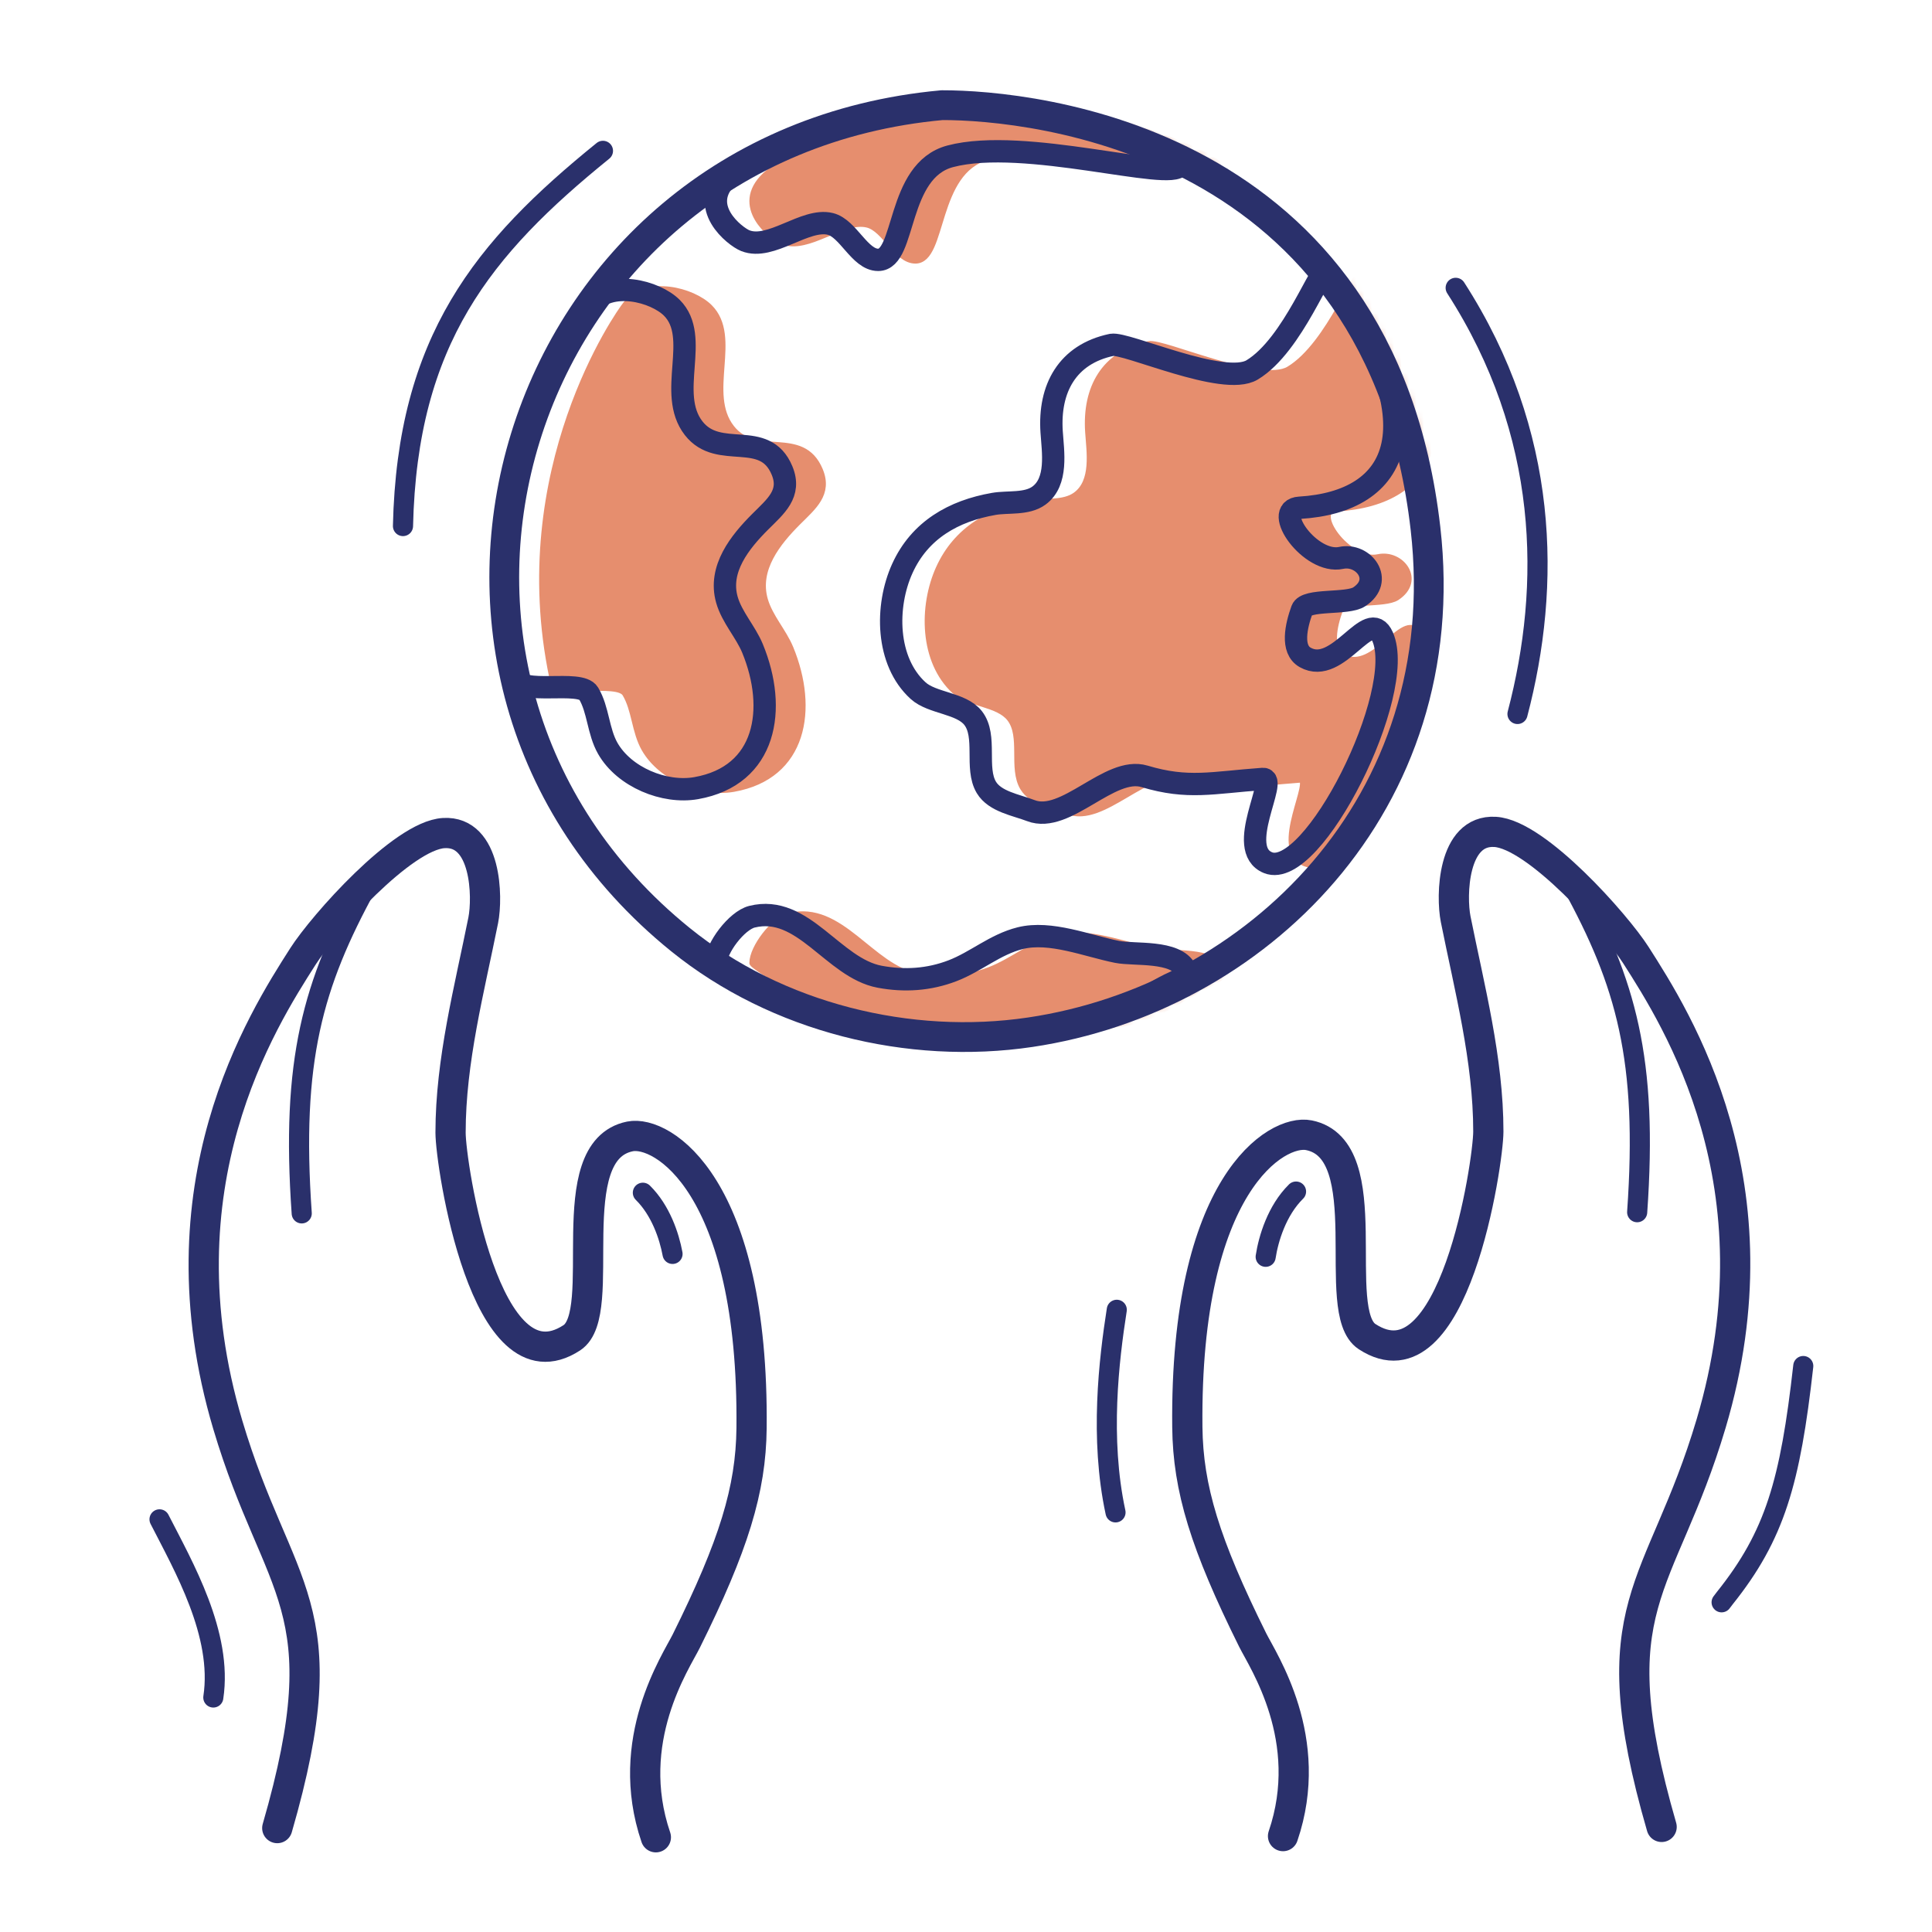
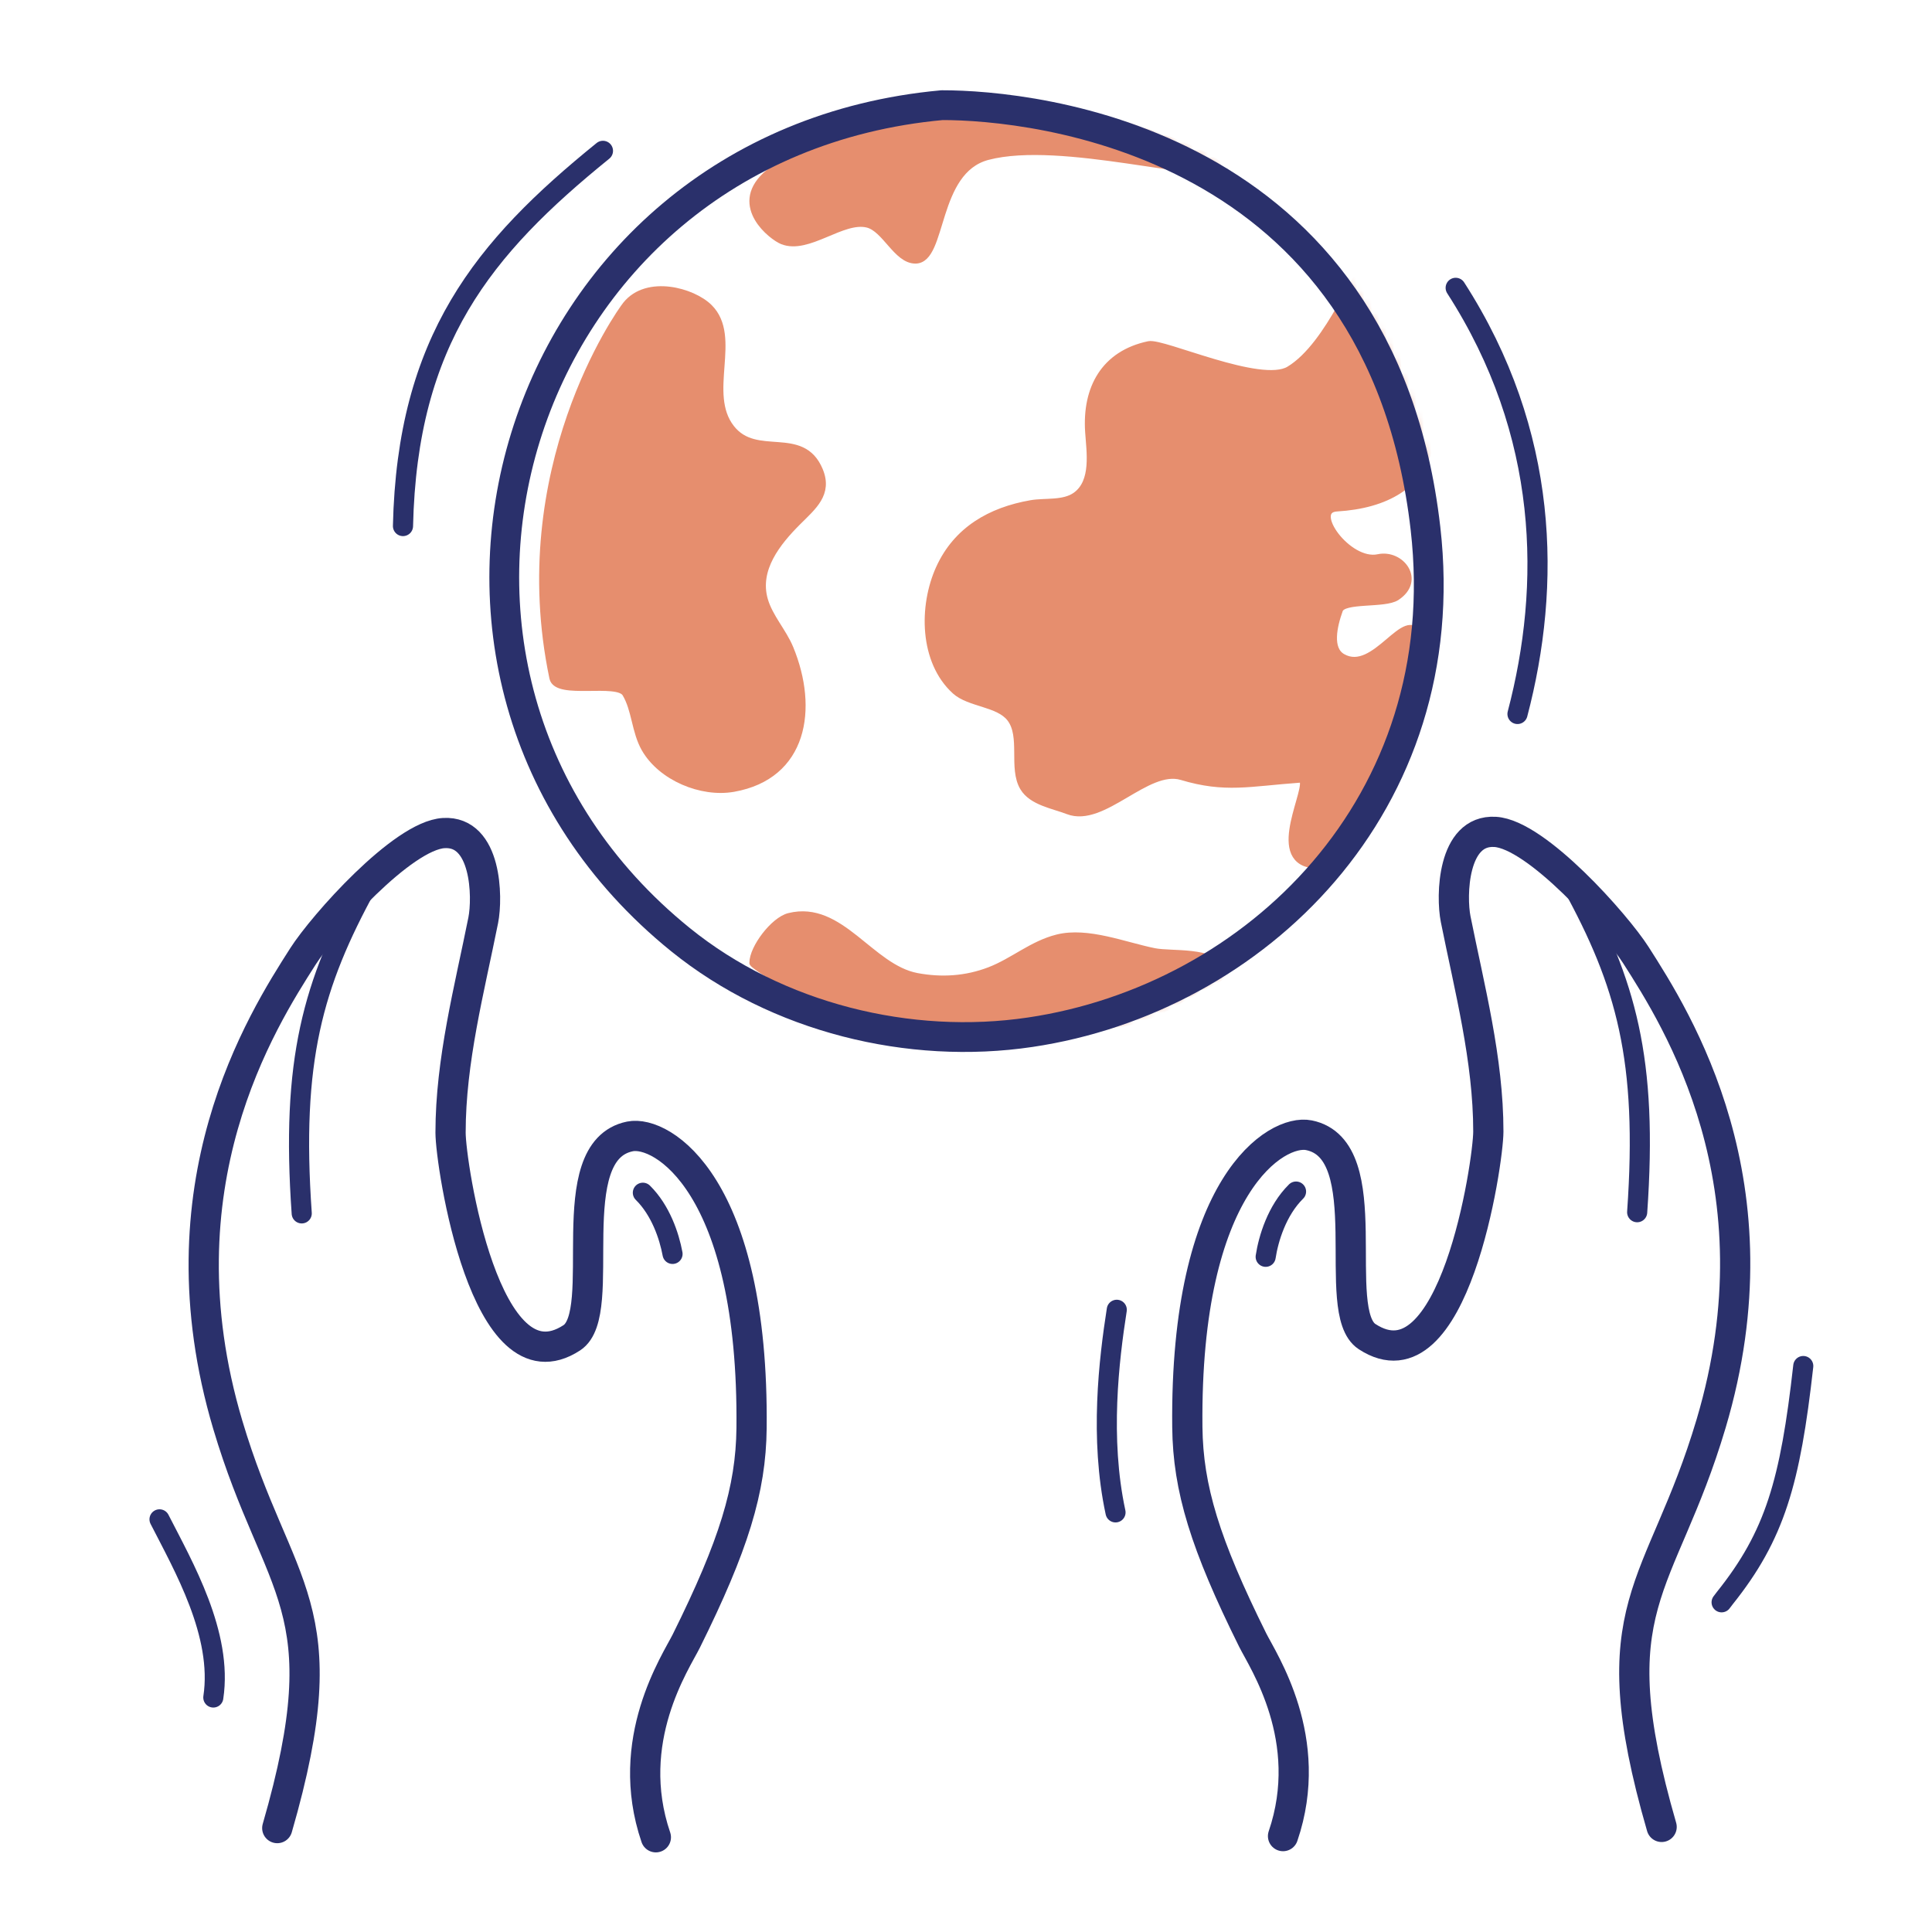
<svg xmlns="http://www.w3.org/2000/svg" xmlns:xlink="http://www.w3.org/1999/xlink" width="192" height="192" style="width:100%;height:100%;transform:translate3d(0,0,0);content-visibility:visible" viewBox="0 0 192 192">
  <defs>
    <mask id="Q" mask-type="alpha">
      <use xlink:href="#a" />
    </mask>
    <mask id="P" mask-type="alpha">
      <use xlink:href="#b" />
    </mask>
    <mask id="O" mask-type="alpha">
      <use xlink:href="#c" />
    </mask>
    <mask id="N" mask-type="alpha">
      <use xlink:href="#d" />
    </mask>
    <mask id="M" mask-type="alpha">
      <use xlink:href="#e" />
    </mask>
    <mask id="L" mask-type="alpha">
      <use xlink:href="#f" />
    </mask>
    <mask id="I" mask-type="alpha">
      <use xlink:href="#g" />
    </mask>
    <mask id="H" mask-type="alpha">
      <use xlink:href="#h" />
    </mask>
    <mask id="G" mask-type="alpha">
      <use xlink:href="#i" />
    </mask>
    <mask id="F" mask-type="alpha">
      <use xlink:href="#j" />
    </mask>
    <mask id="E" mask-type="alpha">
      <use xlink:href="#k" />
    </mask>
    <mask id="D" mask-type="alpha">
      <use xlink:href="#l" />
    </mask>
    <mask id="A" mask-type="alpha">
      <use xlink:href="#m" />
    </mask>
    <mask id="z" mask-type="alpha">
      <use xlink:href="#n" />
    </mask>
    <mask id="y" mask-type="alpha">
      <use xlink:href="#o" />
    </mask>
    <mask id="x" mask-type="alpha">
      <use xlink:href="#p" />
    </mask>
    <mask id="w" mask-type="alpha">
      <use xlink:href="#q" />
    </mask>
    <mask id="v" mask-type="alpha">
      <use xlink:href="#r" />
    </mask>
    <g id="a" style="display:none">
      <path />
      <path fill-opacity="0" stroke-linecap="round" stroke-linejoin="round" class="secondary" />
    </g>
    <g id="b" style="display:none">
      <path />
      <path fill-opacity="0" stroke-linecap="round" stroke-linejoin="round" class="secondary" />
    </g>
    <g id="c" style="display:none">
      <path />
      <path fill-opacity="0" stroke-linecap="round" stroke-linejoin="round" class="secondary" />
    </g>
    <g id="d" style="display:none">
      <path />
      <path fill-opacity="0" stroke-linecap="round" stroke-linejoin="round" class="secondary" />
    </g>
    <g id="e" style="display:none">
      <path />
      <path fill-opacity="0" stroke-linecap="round" stroke-linejoin="round" class="secondary" />
    </g>
    <g id="f" style="display:none">
      <path />
      <path fill-opacity="0" stroke-linecap="round" stroke-linejoin="round" class="secondary" />
    </g>
    <g id="g" style="display:block">
      <path fill="red" d="M57.651 156.646C13.383 120.822 34.712 49.898 92.781 44.583c12.198-.016 58.948 4.545 64.928 56.863 4.234 37.044-22.893 63.152-53.083 67.637-16.199 2.408-33.984-1.923-46.975-12.437" />
      <path fill-opacity="0" stroke="#2A306B" stroke-linecap="round" stroke-linejoin="round" stroke-width="2.996" d="M57.651 156.646C13.383 120.822 34.712 49.898 92.781 44.583c12.198-.016 58.948 4.545 64.928 56.863 4.234 37.044-22.893 63.152-53.083 67.637-16.199 2.408-33.984-1.923-46.975-12.437" class="secondary" />
    </g>
    <g id="h" style="display:block">
      <path fill="red" d="M57.651 156.646C13.383 120.822 34.712 49.898 92.781 44.583c12.198-.016 58.948 4.545 64.928 56.863 4.234 37.044-22.893 63.152-53.083 67.637-16.199 2.408-33.984-1.923-46.975-12.437" />
      <path fill-opacity="0" stroke="#2A306B" stroke-linecap="round" stroke-linejoin="round" stroke-width="2.996" d="M57.651 156.646C13.383 120.822 34.712 49.898 92.781 44.583c12.198-.016 58.948 4.545 64.928 56.863 4.234 37.044-22.893 63.152-53.083 67.637-16.199 2.408-33.984-1.923-46.975-12.437" class="secondary" />
    </g>
    <g id="i" style="display:block">
      <path fill="red" d="M57.651 156.646C13.383 120.822 34.712 49.898 92.781 44.583c12.198-.016 58.948 4.545 64.928 56.863 4.234 37.044-22.893 63.152-53.083 67.637-16.199 2.408-33.984-1.923-46.975-12.437" />
      <path fill-opacity="0" stroke="#2A306B" stroke-linecap="round" stroke-linejoin="round" stroke-width="2.996" d="M57.651 156.646C13.383 120.822 34.712 49.898 92.781 44.583c12.198-.016 58.948 4.545 64.928 56.863 4.234 37.044-22.893 63.152-53.083 67.637-16.199 2.408-33.984-1.923-46.975-12.437" class="secondary" />
    </g>
    <g id="j" style="display:block">
      <path fill="red" d="M57.651 156.646C13.383 120.822 34.712 49.898 92.781 44.583c12.198-.016 58.948 4.545 64.928 56.863 4.234 37.044-22.893 63.152-53.083 67.637-16.199 2.408-33.984-1.923-46.975-12.437" />
      <path fill-opacity="0" stroke="#2A306B" stroke-linecap="round" stroke-linejoin="round" stroke-width="2.996" d="M57.651 156.646C13.383 120.822 34.712 49.898 92.781 44.583c12.198-.016 58.948 4.545 64.928 56.863 4.234 37.044-22.893 63.152-53.083 67.637-16.199 2.408-33.984-1.923-46.975-12.437" class="secondary" />
    </g>
    <g id="k" style="display:block">
      <path fill="red" d="M57.651 156.646C13.383 120.822 34.712 49.898 92.781 44.583c12.198-.016 58.948 4.545 64.928 56.863 4.234 37.044-22.893 63.152-53.083 67.637-16.199 2.408-33.984-1.923-46.975-12.437" />
      <path fill-opacity="0" stroke="#2A306B" stroke-linecap="round" stroke-linejoin="round" stroke-width="2.996" d="M57.651 156.646C13.383 120.822 34.712 49.898 92.781 44.583c12.198-.016 58.948 4.545 64.928 56.863 4.234 37.044-22.893 63.152-53.083 67.637-16.199 2.408-33.984-1.923-46.975-12.437" class="secondary" />
    </g>
    <g id="l" style="display:block">
      <path fill="red" d="M57.651 156.646C13.383 120.822 34.712 49.898 92.781 44.583c12.198-.016 58.948 4.545 64.928 56.863 4.234 37.044-22.893 63.152-53.083 67.637-16.199 2.408-33.984-1.923-46.975-12.437" />
      <path fill-opacity="0" stroke="#2A306B" stroke-linecap="round" stroke-linejoin="round" stroke-width="2.996" d="M57.651 156.646C13.383 120.822 34.712 49.898 92.781 44.583c12.198-.016 58.948 4.545 64.928 56.863 4.234 37.044-22.893 63.152-53.083 67.637-16.199 2.408-33.984-1.923-46.975-12.437" class="secondary" />
    </g>
    <g id="m" style="display:none">
      <path />
      <path fill-opacity="0" stroke-linecap="round" stroke-linejoin="round" class="secondary" />
    </g>
    <g id="n" style="display:none">
      <path />
      <path fill-opacity="0" stroke-linecap="round" stroke-linejoin="round" class="secondary" />
    </g>
    <g id="o" style="display:none">
      <path />
      <path fill-opacity="0" stroke-linecap="round" stroke-linejoin="round" class="secondary" />
    </g>
    <g id="p" style="display:none">
      <path />
      <path fill-opacity="0" stroke-linecap="round" stroke-linejoin="round" class="secondary" />
    </g>
    <g id="q" style="display:none">
      <path />
      <path fill-opacity="0" stroke-linecap="round" stroke-linejoin="round" class="secondary" />
    </g>
    <g id="r" style="display:none">
      <path />
      <path fill-opacity="0" stroke-linecap="round" stroke-linejoin="round" class="secondary" />
    </g>
    <clipPath id="s">
      <path d="M0 0h192v192H0z" />
    </clipPath>
    <clipPath id="J">
      <path d="M0 0h192v192H0z" />
    </clipPath>
    <clipPath id="K">
      <path d="M0 0h192v192H0z" />
    </clipPath>
    <clipPath id="B">
      <path d="M0 0h192v192H0z" />
    </clipPath>
    <clipPath id="C">
      <path d="M0 0h192v192H0z" />
    </clipPath>
    <clipPath id="t">
-       <path d="M0 0h192v192H0z" />
-     </clipPath>
+       </clipPath>
    <clipPath id="u">
      <path d="M0 0h192v192H0z" />
    </clipPath>
  </defs>
  <g clip-path="url(#s)">
    <g clip-path="url(#t)" style="display:none">
      <g fill="none" style="display:none">
        <path class="secondary" />
        <path class="secondary" />
        <path class="secondary" />
        <path class="secondary" />
      </g>
      <g fill="none" style="display:none">
        <path class="secondary" />
        <path class="secondary" />
        <path class="secondary" />
        <path class="secondary" />
        <path class="secondary" />
      </g>
      <g clip-path="url(#u)" style="display:none">
        <g mask="url(#v)" style="display:none">
          <path fill="none" class="primary" />
          <path class="primary" />
          <path fill="none" class="primary" />
          <path class="primary" />
-           <path fill="none" class="primary" />
-           <path class="primary" />
-           <path fill="none" class="primary" />
+           <path class="primary" />
          <path class="primary" />
        </g>
        <g mask="url(#w)" style="display:none">
          <path fill="none" class="primary" />
          <path class="primary" />
          <path fill="none" class="primary" />
          <path class="primary" />
          <path fill="none" class="primary" />
          <path class="primary" />
          <path fill="none" class="primary" />
          <path class="primary" />
        </g>
        <g mask="url(#x)" style="display:none">
          <path fill="none" class="primary" />
          <path class="primary" />
          <path fill="none" class="primary" />
          <path class="primary" />
          <path fill="none" class="primary" />
          <path class="primary" />
          <path fill="none" class="primary" />
          <path class="primary" />
        </g>
        <g fill="none" mask="url(#y)" style="display:none">
          <path class="secondary" />
          <path class="secondary" />
          <path class="secondary" />
          <path class="secondary" />
        </g>
        <g fill="none" mask="url(#z)" style="display:none">
          <path class="secondary" />
          <path class="secondary" />
          <path class="secondary" />
          <path class="secondary" />
        </g>
        <g fill="none" mask="url(#A)" style="display:none">
          <path class="secondary" />
          <path class="secondary" />
          <path class="secondary" />
          <path class="secondary" />
        </g>
        <path fill="none" class="secondary" style="display:none" />
      </g>
-       <path fill="none" class="secondary" style="display:none" />
      <path fill="none" class="secondary" style="display:none" />
    </g>
    <g clip-path="url(#B)" style="display:block">
      <g fill="none" stroke="#2A306B" stroke-linecap="round" stroke-linejoin="round" style="display:block">
        <path stroke-width="3.004" d="M65.179 182.586c-3.281-9.618 1.994-17.425 3.024-19.501 4.711-9.491 6.423-15.049 6.486-21.148.247-24.173-8.889-29.647-12.081-29.002-7.142 1.444-1.987 17.527-5.778 20.009-8.629 5.652-12.054-17.325-12.054-20.378 0-7.169 1.875-14.25 3.248-21.115.453-2.267.338-8.918-3.925-8.662-4.118.247-12.009 9.151-13.987 12.247-4.096 6.409-14.543 22.792-7.476 46.556 4.979 16.743 11.351 17.855 4.918 40.081" class="secondary" />
        <path stroke-width="1.996" d="M66.837 124.613c-.332-1.793-1.186-4.339-2.951-6.081" class="secondary" />
        <path stroke-width="2" d="M29.985 120.584C28.914 105.38 31.092 97.8 36.46 88" class="secondary" />
        <path stroke-width="1.996" d="M21.199 168.696c.952-6.289-2.975-13.057-5.347-17.706" class="secondary" />
      </g>
      <g fill="none" stroke="#2A306B" stroke-linecap="round" stroke-linejoin="round" style="display:block">
        <path stroke-width="3.004" d="M127.506 182.469c3.281-9.618-1.994-17.425-3.024-19.501-4.711-9.491-6.423-15.049-6.486-21.148-.247-24.173 8.889-29.647 12.081-29.002 7.142 1.444 1.987 17.527 5.778 20.009 8.629 5.652 12.054-17.325 12.054-20.378 0-7.169-1.875-14.25-3.248-21.115-.453-2.267-.338-8.918 3.925-8.662 4.118.247 12.009 9.151 13.987 12.247 4.096 6.409 14.543 22.792 7.476 46.556-4.979 16.743-11.351 17.855-4.918 40.081" class="secondary" />
        <path stroke-width="1.996" d="M125.781 124.9c.273-1.796 1.116-4.608 3.019-6.485" class="secondary" />
        <path stroke-width="2" d="M162.7 120.467c1.071-15.204-1.107-22.784-6.475-32.584" class="secondary" />
        <path stroke-width="1.996" d="M171.091 159.236q.155-.213.323-.424c4.979-6.229 6.499-11.534 7.793-23.059m-68.347 14.546c-1.59-7.365-.651-15.177.124-20.135" class="secondary" />
      </g>
      <g clip-path="url(#C)" style="display:block" transform="matrix(.74 0 0 .74 24.96 -22.54)">
        <g mask="url(#D)" style="display:block">
          <path fill="none" stroke="#E68E6E" stroke-linecap="round" stroke-linejoin="round" d="M-154.111 76.776c1.886-.397 15.046 5.661 18.866 3.361 5.58-3.36 9.368-14.394 10.106-13.359 14.936 20.927 9.589 31.08-3.738 31.871-3.793.224 1.487 7.618 5.589 6.734 3.008-.649 5.804 2.993 2.427 5.227-1.598 1.057-7.139.23-7.685 1.743-.778 2.155-1.501 5.302.427 6.393 4.456 2.522 8.555-6.97 10.399-2.779 3.292 7.48-9.353 32.774-15.384 30.348-4.537-1.825 1.474-11.401-.706-11.245-6.825.488-10.027 1.409-15.886-.349-4.696-1.408-10.576 6.405-15.255 4.605-1.992-.766-4.831-1.203-5.982-3.12-1.556-2.594.122-6.868-1.777-9.31-1.592-2.047-5.495-1.962-7.389-3.684-4.331-3.937-4.428-11.329-2.115-16.419 2.337-5.14 6.869-7.72 12.289-8.663 1.882-.327 4.393.092 6.044-1.108 2.568-1.868 1.89-5.882 1.712-8.561-.39-5.837 2.109-10.433 8.058-11.685" class="primary" />
          <path fill="#E68E6E" d="M-154.111 76.776c1.886-.397 15.046 5.661 18.866 3.361 5.58-3.36 9.368-14.394 10.106-13.359 14.936 20.927 9.589 31.08-3.738 31.871-3.793.224 1.487 7.618 5.589 6.734 3.008-.649 5.804 2.993 2.427 5.227-1.598 1.057-7.139.23-7.685 1.743-.778 2.155-1.501 5.302.427 6.393 4.456 2.522 8.555-6.97 10.399-2.779 3.292 7.48-9.353 32.774-15.384 30.348-4.537-1.825 1.474-11.401-.706-11.245-6.825.488-10.027 1.409-15.886-.349-4.696-1.408-10.576 6.405-15.255 4.605-1.992-.766-4.831-1.203-5.982-3.12-1.556-2.594.122-6.868-1.777-9.31-1.592-2.047-5.495-1.962-7.389-3.684-4.331-3.937-4.428-11.329-2.115-16.419 2.337-5.14 6.869-7.72 12.289-8.663 1.882-.327 4.393.092 6.044-1.108 2.568-1.868 1.89-5.882 1.712-8.561-.39-5.837 2.109-10.433 8.058-11.685" class="primary" />
          <path fill="none" stroke="#E68E6E" stroke-linecap="round" stroke-linejoin="round" d="M-224.278 71.391c-.969 1.194-15.707 22.107-9.839 50.11.512 2.443 8.638.196 9.764 2.073 1.312 2.187 1.268 5.099 2.581 7.397 2.207 3.862 7.599 6.087 11.871 5.333 9.452-1.668 10.902-10.658 7.569-18.751-.93-2.257-2.77-4.188-3.441-6.537-1.186-4.148 1.761-7.782 4.473-10.494 2.069-2.069 4.219-3.773 2.924-6.881-2.34-5.618-8.479-1.317-11.87-5.677-3.654-4.699 1.028-12.218-2.925-16.171-2.206-2.206-8.291-3.872-11.107-.402" class="primary" />
          <path fill="#E68E6E" d="M-224.278 71.391c-.969 1.194-15.707 22.107-9.839 50.11.512 2.443 8.638.196 9.764 2.073 1.312 2.187 1.268 5.099 2.581 7.397 2.207 3.862 7.599 6.087 11.871 5.333 9.452-1.668 10.902-10.658 7.569-18.751-.93-2.257-2.77-4.188-3.441-6.537-1.186-4.148 1.761-7.782 4.473-10.494 2.069-2.069 4.219-3.773 2.924-6.881-2.34-5.618-8.479-1.317-11.87-5.677-3.654-4.699 1.028-12.218-2.925-16.171-2.206-2.206-8.291-3.872-11.107-.402" class="primary" />
          <path fill="none" stroke="#E68E6E" stroke-linecap="round" stroke-linejoin="round" d="M-205.562 54.069c2.813-20.069 14.135-29.088 29.374-31.529 50.189-8.04 31.745 29.17 31.273 30.113-1.128 2.257-20.914-3.838-30.87-1.202-7.268 1.925-5.909 13.907-9.677 13.907-2.478 0-4.009-4.223-6.415-4.825-3.401-.85-8.001 3.619-11.436 2.245-1.362-.544-3.08-2.779-2.249-8.709" class="primary" />
          <path fill="#E68E6E" d="M-205.562 54.069c2.813-20.069 14.135-29.088 29.374-31.529 50.189-8.04 31.745 29.17 31.273 30.113-1.128 2.257-20.914-3.838-30.87-1.202-7.268 1.925-5.909 13.907-9.677 13.907-2.478 0-4.009-4.223-6.415-4.825-3.401-.85-8.001 3.619-11.436 2.245-1.362-.544-3.08-2.779-2.249-8.709" class="primary" />
          <path fill="none" stroke="#E68E6E" stroke-linecap="round" stroke-linejoin="round" d="M-207.261 159.77c0 .43-20.489 59.48 43.122 37.231 3.495-1.223 17.275-4.205 20.536-5.835.489-.244-.112-29.552-.564-30.457-1.33-2.66-6.878-1.951-9.209-2.417-4.001-.8-8.953-2.856-13.008-1.842-3.393.849-5.919 3.153-9.095 4.375-3.163 1.216-6.455 1.43-9.784.806-6.266-1.176-10.262-9.781-17.153-8.059-2.047.512-4.845 4.22-4.845 6.198" class="primary" />
          <path fill="#E68E6E" d="M-207.261 159.77c0 .43-20.489 59.48 43.122 37.231 3.495-1.223 17.275-4.205 20.536-5.835.489-.244-.112-29.552-.564-30.457-1.33-2.66-6.878-1.951-9.209-2.417-4.001-.8-8.953-2.856-13.008-1.842-3.393.849-5.919 3.153-9.095 4.375-3.163 1.216-6.455 1.43-9.784.806-6.266-1.176-10.262-9.781-17.153-8.059-2.047.512-4.845 4.22-4.845 6.198" class="primary" />
        </g>
        <g mask="url(#E)" style="display:block">
          <path fill="none" stroke="#2A306B" stroke-linecap="round" stroke-linejoin="round" stroke-width="3" d="M-159.111 76.776c1.886-.397 15.046 5.661 18.866 3.361 5.58-3.36 9.368-14.394 10.106-13.359 14.936 20.927 9.589 31.08-3.738 31.871-3.793.224 1.487 7.618 5.589 6.734 3.008-.649 5.804 2.993 2.427 5.227-1.598 1.057-7.139.23-7.685 1.743-.778 2.155-1.501 5.302.427 6.393 4.456 2.522 8.555-6.97 10.399-2.779 3.292 7.48-9.353 32.774-15.384 30.348-4.537-1.825 1.474-11.401-.706-11.245-6.825.488-10.027 1.409-15.886-.349-4.696-1.408-10.576 6.405-15.255 4.605-1.992-.766-4.831-1.203-5.982-3.12-1.556-2.594.122-6.868-1.777-9.31-1.592-2.047-5.495-1.962-7.389-3.684-4.331-3.937-4.428-11.329-2.115-16.419 2.337-5.14 6.869-7.72 12.289-8.663 1.882-.327 4.393.092 6.044-1.108 2.568-1.868 1.89-5.882 1.712-8.561-.39-5.837 2.109-10.433 8.058-11.685m-70.167-5.385c-.969 1.194-15.707 22.107-9.839 50.11.512 2.443 8.638.196 9.764 2.073 1.312 2.187 1.268 5.099 2.581 7.397 2.207 3.862 7.599 6.087 11.871 5.333 9.452-1.668 10.902-10.658 7.569-18.751-.93-2.257-2.77-4.188-3.441-6.537-1.186-4.148 1.761-7.782 4.473-10.494 2.069-2.069 4.219-3.773 2.924-6.881-2.34-5.618-8.479-1.317-11.87-5.677-3.654-4.699 1.028-12.218-2.925-16.171-2.206-2.206-8.291-3.872-11.107-.402m18.716-17.322c2.823-2.67 16.44-9.546 31.874-9.529 12.948.014 29.245 7.17 28.773 8.113-1.128 2.257-20.914-3.838-30.87-1.202-7.268 1.925-5.909 13.907-9.677 13.907-2.478 0-4.009-4.223-6.415-4.825-3.401-.85-8.001 3.619-11.436 2.245-1.362-.544-6.599-4.594-2.249-8.709m-1.699 105.701c0 .43 20.261 15.097 51.122 7.731 3.602-.859 6.525-3.205 9.786-4.835.489-.244 2.638-1.052 2.186-1.957-1.33-2.66-6.878-1.951-9.209-2.417-4.001-.8-8.953-2.856-13.008-1.842-3.393.849-5.919 3.153-9.095 4.375-3.163 1.216-6.455 1.43-9.784.806-6.266-1.176-10.262-9.781-17.153-8.059-2.047.512-4.845 4.22-4.845 6.198" class="secondary" />
        </g>
        <g mask="url(#F)" style="display:block">
          <path fill="none" stroke="#E68E6E" stroke-linecap="round" stroke-linejoin="round" d="M-17.611 76.776c1.886-.397 15.046 5.661 18.866 3.361 5.58-3.36 9.368-14.394 10.106-13.359 14.936 20.927 9.589 31.08-3.738 31.871-3.793.224 1.487 7.618 5.589 6.734 3.008-.649 5.804 2.993 2.427 5.227-1.598 1.057-7.139.23-7.685 1.743-.778 2.155-1.501 5.302.427 6.393 4.456 2.522 8.555-6.97 10.399-2.779 3.292 7.48-9.353 32.774-15.384 30.348-4.537-1.825 1.474-11.401-.706-11.245-6.825.488-10.027 1.409-15.886-.349-4.696-1.408-10.576 6.405-15.255 4.605-1.992-.766-4.831-1.203-5.982-3.12-1.556-2.594.122-6.868-1.777-9.31-1.592-2.047-5.495-1.962-7.389-3.684-4.331-3.937-4.428-11.329-2.115-16.419 2.337-5.14 6.869-7.72 12.289-8.663 1.882-.327 4.393.092 6.044-1.108 2.568-1.868 1.89-5.882 1.712-8.561-.39-5.837 2.109-10.433 8.058-11.685" class="primary" />
          <path fill="#E68E6E" d="M-17.611 76.776c1.886-.397 15.046 5.661 18.866 3.361 5.58-3.36 9.368-14.394 10.106-13.359 14.936 20.927 9.589 31.08-3.738 31.871-3.793.224 1.487 7.618 5.589 6.734 3.008-.649 5.804 2.993 2.427 5.227-1.598 1.057-7.139.23-7.685 1.743-.778 2.155-1.501 5.302.427 6.393 4.456 2.522 8.555-6.97 10.399-2.779 3.292 7.48-9.353 32.774-15.384 30.348-4.537-1.825 1.474-11.401-.706-11.245-6.825.488-10.027 1.409-15.886-.349-4.696-1.408-10.576 6.405-15.255 4.605-1.992-.766-4.831-1.203-5.982-3.12-1.556-2.594.122-6.868-1.777-9.31-1.592-2.047-5.495-1.962-7.389-3.684-4.331-3.937-4.428-11.329-2.115-16.419 2.337-5.14 6.869-7.72 12.289-8.663 1.882-.327 4.393.092 6.044-1.108 2.568-1.868 1.89-5.882 1.712-8.561-.39-5.837 2.109-10.433 8.058-11.685" class="primary" />
          <path fill="none" stroke="#E68E6E" stroke-linecap="round" stroke-linejoin="round" d="M-87.778 71.391c-.969 1.194-15.707 22.107-9.839 50.11.512 2.443 8.638.196 9.764 2.073 1.312 2.187 1.268 5.099 2.581 7.397 2.207 3.862 7.599 6.087 11.871 5.333 9.452-1.668 10.902-10.658 7.569-18.751-.93-2.257-2.77-4.188-3.441-6.537-1.186-4.148 1.761-7.782 4.473-10.494 2.069-2.069 4.219-3.773 2.924-6.881-2.34-5.618-8.479-1.317-11.87-5.677-3.654-4.699 1.028-12.218-2.925-16.171-2.206-2.206-8.291-3.872-11.107-.402" class="primary" />
          <path fill="#E68E6E" d="M-87.778 71.391c-.969 1.194-15.707 22.107-9.839 50.11.512 2.443 8.638.196 9.764 2.073 1.312 2.187 1.268 5.099 2.581 7.397 2.207 3.862 7.599 6.087 11.871 5.333 9.452-1.668 10.902-10.658 7.569-18.751-.93-2.257-2.77-4.188-3.441-6.537-1.186-4.148 1.761-7.782 4.473-10.494 2.069-2.069 4.219-3.773 2.924-6.881-2.34-5.618-8.479-1.317-11.87-5.677-3.654-4.699 1.028-12.218-2.925-16.171-2.206-2.206-8.291-3.872-11.107-.402" class="primary" />
          <path fill="none" stroke="#E68E6E" stroke-linecap="round" stroke-linejoin="round" d="M-69.062 54.069c2.823-2.67 16.44-9.546 31.874-9.529 12.948.014 29.245 7.17 28.773 8.113-1.128 2.257-20.914-3.838-30.87-1.202-7.268 1.925-5.909 13.907-9.677 13.907-2.478 0-4.009-4.223-6.415-4.825-3.401-.85-8.001 3.619-11.436 2.245-1.362-.544-6.599-4.594-2.249-8.709" class="primary" />
          <path fill="#E68E6E" d="M-69.062 54.069c2.823-2.67 16.44-9.546 31.874-9.529 12.948.014 29.245 7.17 28.773 8.113-1.128 2.257-20.914-3.838-30.87-1.202-7.268 1.925-5.909 13.907-9.677 13.907-2.478 0-4.009-4.223-6.415-4.825-3.401-.85-8.001 3.619-11.436 2.245-1.362-.544-6.599-4.594-2.249-8.709" class="primary" />
          <path fill="none" stroke="#E68E6E" stroke-linecap="round" stroke-linejoin="round" d="M-70.761 159.77c0 .43 20.261 15.097 51.122 7.731 3.602-.859 6.525-3.205 9.786-4.835.489-.244 2.638-1.052 2.186-1.957-1.33-2.66-6.878-1.951-9.209-2.417-4.001-.8-8.953-2.856-13.008-1.842-3.393.849-5.919 3.153-9.095 4.375-3.163 1.216-6.455 1.43-9.784.806-6.266-1.176-10.262-9.781-17.153-8.059-2.047.512-4.845 4.22-4.845 6.198" class="primary" />
          <path fill="#E68E6E" d="M-70.761 159.77c0 .43 20.261 15.097 51.122 7.731 3.602-.859 6.525-3.205 9.786-4.835.489-.244 2.638-1.052 2.186-1.957-1.33-2.66-6.878-1.951-9.209-2.417-4.001-.8-8.953-2.856-13.008-1.842-3.393.849-5.919 3.153-9.095 4.375-3.163 1.216-6.455 1.43-9.784.806-6.266-1.176-10.262-9.781-17.153-8.059-2.047.512-4.845 4.22-4.845 6.198" class="primary" />
        </g>
        <g mask="url(#G)" style="display:block">
          <path fill="none" stroke="#2A306B" stroke-linecap="round" stroke-linejoin="round" stroke-width="3" d="M-22.611 76.776c1.886-.397 15.046 5.661 18.866 3.361 5.58-3.36 9.368-14.394 10.106-13.359 14.936 20.927 9.589 31.08-3.738 31.871-3.793.224 1.487 7.618 5.589 6.734 3.008-.649 5.804 2.993 2.427 5.227-1.598 1.057-7.139.23-7.685 1.743-.778 2.155-1.501 5.302.427 6.393 4.456 2.522 8.555-6.97 10.399-2.779 3.292 7.48-9.353 32.774-15.384 30.348-4.537-1.825 1.474-11.401-.706-11.245-6.825.488-10.027 1.409-15.886-.349-4.696-1.408-10.576 6.405-15.255 4.605-1.992-.766-4.831-1.203-5.982-3.12-1.556-2.594.122-6.868-1.777-9.31-1.592-2.047-5.495-1.962-7.389-3.684-4.331-3.937-4.428-11.329-2.115-16.419 2.337-5.14 6.869-7.72 12.289-8.663 1.882-.327 4.393.092 6.044-1.108 2.568-1.868 1.89-5.882 1.712-8.561-.39-5.837 2.109-10.433 8.058-11.685m-70.167-5.385c-.969 1.194-15.707 22.107-9.839 50.11.512 2.443 8.638.196 9.764 2.073 1.312 2.187 1.268 5.099 2.581 7.397 2.207 3.862 7.599 6.087 11.871 5.333 9.452-1.668 10.902-10.658 7.569-18.751-.93-2.257-2.77-4.188-3.441-6.537-1.186-4.148 1.761-7.782 4.473-10.494 2.069-2.069 4.219-3.773 2.924-6.881-2.34-5.618-8.479-1.317-11.87-5.677-3.654-4.699 1.028-12.218-2.925-16.171-2.206-2.206-8.291-3.872-11.107-.402m18.716-17.322c2.823-2.67 16.44-9.546 31.874-9.529 12.948.014 29.245 7.17 28.773 8.113-1.128 2.257-20.914-3.838-30.87-1.202-7.268 1.925-5.909 13.907-9.677 13.907-2.478 0-4.009-4.223-6.415-4.825-3.401-.85-8.001 3.619-11.436 2.245-1.362-.544-6.599-4.594-2.249-8.709m-1.699 105.701c0 .43 20.261 15.097 51.122 7.731 3.602-.859 6.525-3.205 9.786-4.835.489-.244 2.638-1.052 2.186-1.957-1.33-2.66-6.878-1.951-9.209-2.417-4.001-.8-8.953-2.856-13.008-1.842-3.393.849-5.919 3.153-9.095 4.375-3.163 1.216-6.455 1.43-9.784.806-6.266-1.176-10.262-9.781-17.153-8.059-2.047.512-4.845 4.22-4.845 6.198" class="secondary" />
        </g>
        <g mask="url(#H)" style="display:block">
          <path fill="none" stroke="#E68E6E" stroke-linecap="round" stroke-linejoin="round" d="M120.557 76.776c1.886-.397 15.046 5.661 18.866 3.361 5.58-3.36 9.368-14.394 10.106-13.359 14.936 20.927 9.589 31.08-3.738 31.871-3.793.224 1.487 7.618 5.589 6.734 3.008-.649 5.804 2.993 2.427 5.227-1.598 1.057-7.139.23-7.685 1.743-.778 2.155-1.501 5.302.427 6.393 4.456 2.522 8.555-6.97 10.399-2.779 3.292 7.48-9.353 32.774-15.384 30.348-4.537-1.825 1.474-11.401-.706-11.245-6.825.488-10.027 1.409-15.886-.349-4.696-1.408-10.576 6.405-15.255 4.605-1.992-.766-4.831-1.203-5.982-3.12-1.556-2.594.122-6.868-1.777-9.31-1.592-2.047-5.495-1.962-7.389-3.684-4.331-3.937-4.428-11.329-2.115-16.419 2.337-5.14 6.869-7.72 12.289-8.663 1.882-.327 4.393.092 6.044-1.108 2.568-1.868 1.89-5.882 1.712-8.561-.39-5.837 2.109-10.433 8.058-11.685" class="primary" />
          <path fill="#E68E6E" d="M120.557 76.776c1.886-.397 15.046 5.661 18.866 3.361 5.58-3.36 9.368-14.394 10.106-13.359 14.936 20.927 9.589 31.08-3.738 31.871-3.793.224 1.487 7.618 5.589 6.734 3.008-.649 5.804 2.993 2.427 5.227-1.598 1.057-7.139.23-7.685 1.743-.778 2.155-1.501 5.302.427 6.393 4.456 2.522 8.555-6.97 10.399-2.779 3.292 7.48-9.353 32.774-15.384 30.348-4.537-1.825 1.474-11.401-.706-11.245-6.825.488-10.027 1.409-15.886-.349-4.696-1.408-10.576 6.405-15.255 4.605-1.992-.766-4.831-1.203-5.982-3.12-1.556-2.594.122-6.868-1.777-9.31-1.592-2.047-5.495-1.962-7.389-3.684-4.331-3.937-4.428-11.329-2.115-16.419 2.337-5.14 6.869-7.72 12.289-8.663 1.882-.327 4.393.092 6.044-1.108 2.568-1.868 1.89-5.882 1.712-8.561-.39-5.837 2.109-10.433 8.058-11.685" class="primary" />
          <path fill="none" stroke="#E68E6E" stroke-linecap="round" stroke-linejoin="round" d="M50.39 71.391c-.969 1.194-15.707 22.107-9.839 50.11.512 2.443 8.638.196 9.764 2.073 1.312 2.187 1.268 5.099 2.581 7.397 2.207 3.862 7.599 6.087 11.871 5.333 9.452-1.668 10.902-10.658 7.569-18.751-.93-2.257-2.77-4.188-3.441-6.537-1.186-4.148 1.761-7.782 4.473-10.494 2.069-2.069 4.219-3.773 2.924-6.881-2.34-5.618-8.479-1.317-11.87-5.677-3.654-4.699 1.028-12.218-2.925-16.171-2.206-2.206-8.291-3.872-11.107-.402" class="primary" />
          <path fill="#E68E6E" d="M50.39 71.391c-.969 1.194-15.707 22.107-9.839 50.11.512 2.443 8.638.196 9.764 2.073 1.312 2.187 1.268 5.099 2.581 7.397 2.207 3.862 7.599 6.087 11.871 5.333 9.452-1.668 10.902-10.658 7.569-18.751-.93-2.257-2.77-4.188-3.441-6.537-1.186-4.148 1.761-7.782 4.473-10.494 2.069-2.069 4.219-3.773 2.924-6.881-2.34-5.618-8.479-1.317-11.87-5.677-3.654-4.699 1.028-12.218-2.925-16.171-2.206-2.206-8.291-3.872-11.107-.402" class="primary" />
          <path fill="none" stroke="#E68E6E" stroke-linecap="round" stroke-linejoin="round" d="M69.106 54.069c2.823-2.67 16.44-9.546 31.874-9.529 12.948.014 29.245 7.17 28.773 8.113-1.128 2.257-20.914-3.838-30.87-1.202-7.268 1.925-5.909 13.907-9.677 13.907-2.478 0-4.009-4.223-6.415-4.825-3.401-.85-8.001 3.619-11.436 2.245-1.362-.544-6.599-4.594-2.249-8.709" class="primary" />
          <path fill="#E68E6E" d="M69.106 54.069c2.823-2.67 16.44-9.546 31.874-9.529 12.948.014 29.245 7.17 28.773 8.113-1.128 2.257-20.914-3.838-30.87-1.202-7.268 1.925-5.909 13.907-9.677 13.907-2.478 0-4.009-4.223-6.415-4.825-3.401-.85-8.001 3.619-11.436 2.245-1.362-.544-6.599-4.594-2.249-8.709" class="primary" />
          <path fill="none" stroke="#E68E6E" stroke-linecap="round" stroke-linejoin="round" d="M67.407 159.77c0 .43 20.261 15.097 51.122 7.731 3.602-.859 6.525-3.205 9.786-4.835.489-.244 2.638-1.052 2.186-1.957-1.33-2.66-6.878-1.951-9.209-2.417-4.001-.8-8.953-2.856-13.008-1.842-3.393.849-5.919 3.153-9.095 4.375-3.163 1.216-6.455 1.43-9.784.806-6.266-1.176-10.262-9.781-17.153-8.059-2.047.512-4.845 4.22-4.845 6.198" class="primary" />
          <path fill="#E68E6E" d="M67.407 159.77c0 .43 20.261 15.097 51.122 7.731 3.602-.859 6.525-3.205 9.786-4.835.489-.244 2.638-1.052 2.186-1.957-1.33-2.66-6.878-1.951-9.209-2.417-4.001-.8-8.953-2.856-13.008-1.842-3.393.849-5.919 3.153-9.095 4.375-3.163 1.216-6.455 1.43-9.784.806-6.266-1.176-10.262-9.781-17.153-8.059-2.047.512-4.845 4.22-4.845 6.198" class="primary" />
        </g>
        <g mask="url(#I)" style="display:block">
-           <path fill="none" stroke="#2A306B" stroke-linecap="round" stroke-linejoin="round" stroke-width="3" d="M115.557 76.776c1.886-.397 15.046 5.661 18.866 3.361 5.58-3.36 9.368-14.394 10.106-13.359 14.936 20.927 9.589 31.08-3.738 31.871-3.793.224 1.487 7.618 5.589 6.734 3.008-.649 5.804 2.993 2.427 5.227-1.598 1.057-7.139.23-7.685 1.743-.778 2.155-1.501 5.302.427 6.393 4.456 2.522 8.555-6.97 10.399-2.779 3.292 7.48-9.353 32.774-15.384 30.348-4.537-1.825 1.474-11.401-.706-11.245-6.825.488-10.027 1.409-15.886-.349-4.696-1.408-10.576 6.405-15.255 4.605-1.992-.766-4.831-1.203-5.982-3.12-1.556-2.594.122-6.868-1.777-9.31-1.592-2.047-5.495-1.962-7.389-3.684-4.331-3.937-4.428-11.329-2.115-16.419 2.337-5.14 6.869-7.72 12.289-8.663 1.882-.327 4.393.092 6.044-1.108 2.568-1.868 1.89-5.882 1.712-8.561-.39-5.837 2.109-10.433 8.058-11.685M45.39 71.391c-.969 1.194-15.707 22.107-9.839 50.11.512 2.443 8.638.196 9.764 2.073 1.312 2.187 1.268 5.099 2.581 7.397 2.207 3.862 7.599 6.087 11.871 5.333 9.452-1.668 10.902-10.658 7.569-18.751-.93-2.257-2.77-4.188-3.441-6.537-1.186-4.148 1.761-7.782 4.473-10.494 2.069-2.069 4.219-3.773 2.924-6.881-2.34-5.618-8.479-1.317-11.87-5.677-3.654-4.699 1.028-12.218-2.925-16.171-2.206-2.206-8.291-3.872-11.107-.402m18.716-17.322c2.823-2.67 16.44-9.546 31.874-9.529 12.948.014 29.245 7.17 28.773 8.113-1.128 2.257-20.914-3.838-30.87-1.202-7.268 1.925-5.909 13.907-9.677 13.907-2.478 0-4.009-4.223-6.415-4.825-3.401-.85-8.001 3.619-11.436 2.245-1.362-.544-6.599-4.594-2.249-8.709M62.407 159.77c0 .43 20.261 15.097 51.122 7.731 3.602-.859 6.525-3.205 9.786-4.835.489-.244 2.638-1.052 2.186-1.957-1.33-2.66-6.878-1.951-9.209-2.417-4.001-.8-8.953-2.856-13.008-1.842-3.393.849-5.919 3.153-9.095 4.375-3.163 1.216-6.455 1.43-9.784.806-6.266-1.176-10.262-9.781-17.153-8.059-2.047.512-4.845 4.22-4.845 6.198" class="secondary" />
-         </g>
+           </g>
        <path fill="none" stroke="#2A306B" stroke-linecap="round" stroke-linejoin="round" stroke-width="4" d="M-38.418 49.489C-82.686 13.665-61.357-57.259-3.288-62.574 8.91-62.59 55.66-58.029 61.64-5.711c4.234 37.044-22.893 63.152-53.083 67.637-16.199 2.408-33.984-1.923-46.975-12.437" class="secondary" style="display:block" transform="translate(96.069 107.157)" />
      </g>
      <path fill="none" stroke="#2A306B" stroke-linecap="round" stroke-linejoin="round" stroke-width="2.002" d="M-19.591 8.94c13.2-.328 27.66-4.705 38.966-17.684" class="secondary" style="display:block" transform="rotate(-73.843 106.873 -73.439)" />
      <path fill="none" stroke="#2A306B" stroke-linecap="round" stroke-linejoin="round" stroke-width="2.002" d="M-19.591 8.94C-4.259 8.559 7.295 5.899 18.898-8.488" class="secondary" style="display:block" transform="rotate(142.417 19.135 25.493)" />
    </g>
    <g clip-path="url(#J)" style="display:none">
      <g fill="none" style="display:none">
        <path class="secondary" />
        <path class="secondary" />
        <path class="secondary" />
        <path class="secondary" />
      </g>
      <g fill="none" style="display:none">
        <path class="secondary" />
        <path class="secondary" />
        <path class="secondary" />
        <path class="secondary" />
        <path class="secondary" />
      </g>
      <g clip-path="url(#K)" style="display:none">
        <g mask="url(#L)" style="display:none">
          <path fill="none" class="primary" />
          <path class="primary" />
          <path fill="none" class="primary" />
          <path class="primary" />
          <path fill="none" class="primary" />
          <path class="primary" />
          <path fill="none" class="primary" />
          <path class="primary" />
        </g>
        <g mask="url(#M)" style="display:none">
          <path fill="none" class="primary" />
          <path class="primary" />
          <path fill="none" class="primary" />
          <path class="primary" />
          <path fill="none" class="primary" />
          <path class="primary" />
          <path fill="none" class="primary" />
          <path class="primary" />
        </g>
        <g mask="url(#N)" style="display:none">
          <path fill="none" class="primary" />
          <path class="primary" />
          <path fill="none" class="primary" />
          <path class="primary" />
          <path fill="none" class="primary" />
          <path class="primary" />
          <path fill="none" class="primary" />
          <path class="primary" />
        </g>
        <path fill="none" class="secondary" style="display:none" />
        <g fill="none" mask="url(#O)" style="display:none">
          <path class="secondary" />
          <path class="secondary" />
          <path class="secondary" />
          <path class="secondary" />
        </g>
        <g fill="none" mask="url(#P)" style="display:none">
          <path class="secondary" />
          <path class="secondary" />
          <path class="secondary" />
          <path class="secondary" />
        </g>
        <g fill="none" mask="url(#Q)" style="display:none">
          <path class="secondary" />
          <path class="secondary" />
          <path class="secondary" />
          <path class="secondary" />
        </g>
      </g>
      <path fill="none" class="secondary" style="display:none" />
      <path fill="none" class="secondary" style="display:none" />
    </g>
  </g>
</svg>